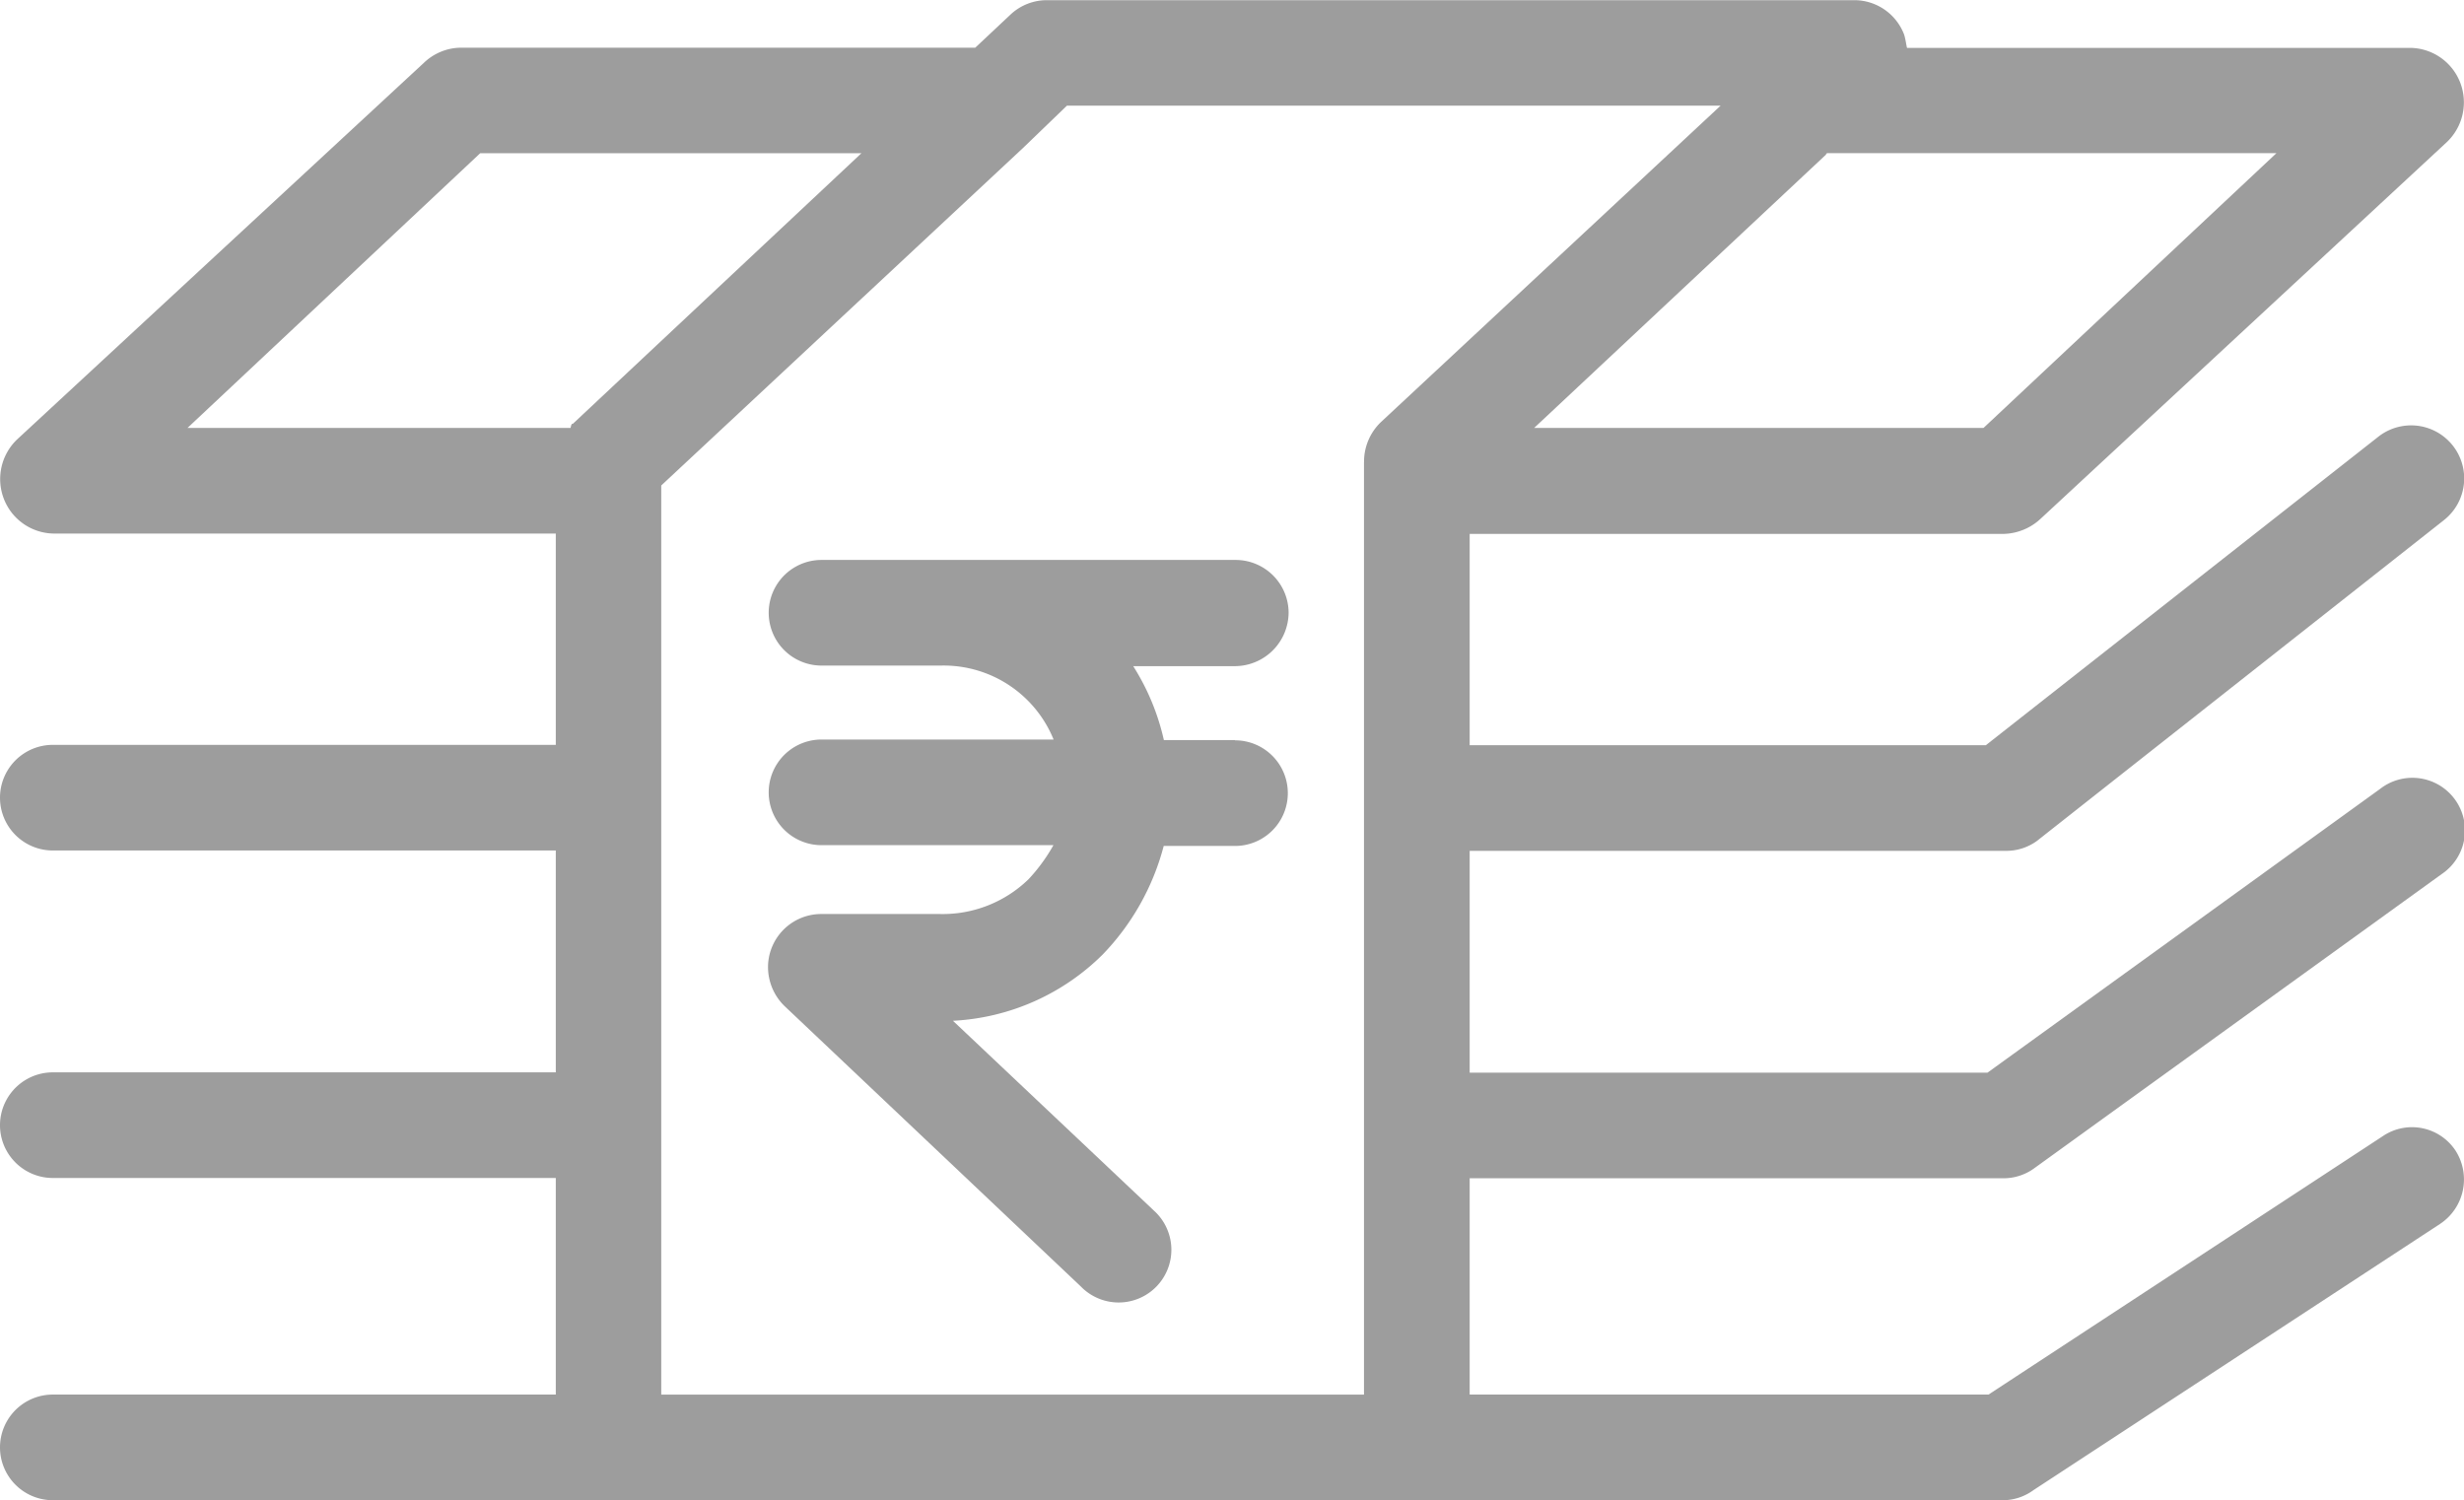
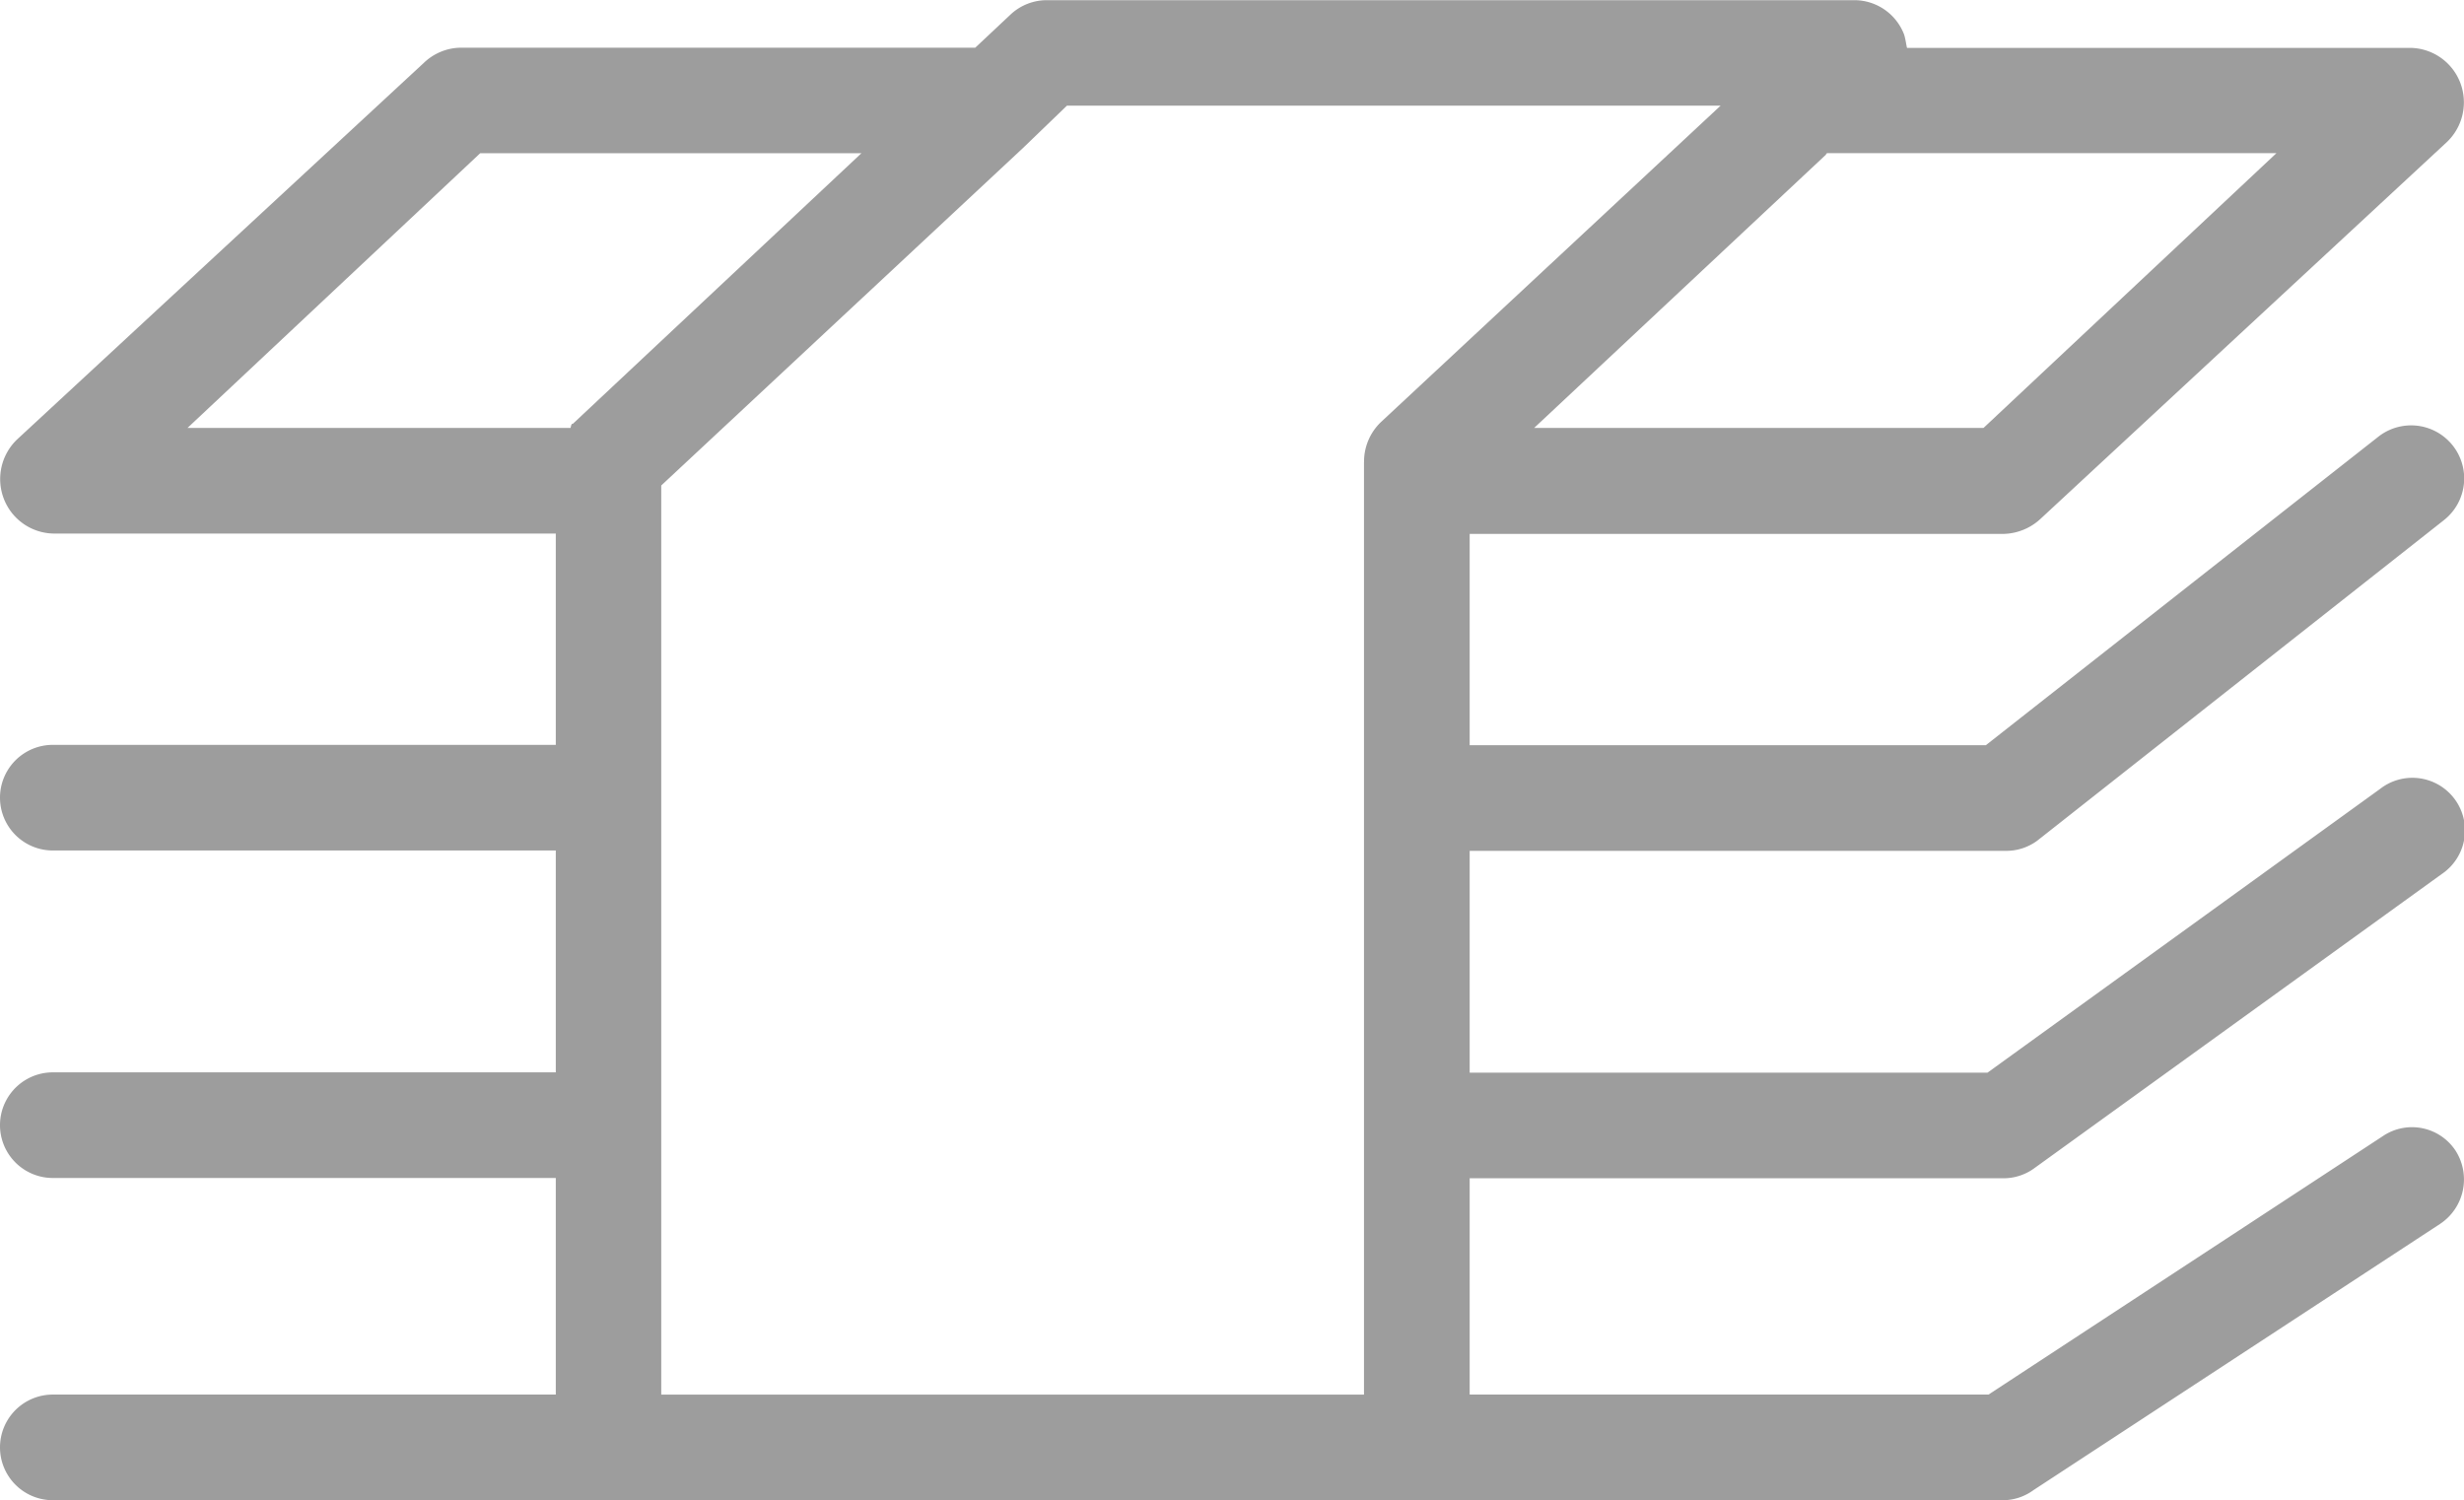
<svg xmlns="http://www.w3.org/2000/svg" width="43.478" height="26.474" viewBox="0 0 43.478 26.474">
  <g id="money-2" transform="translate(0 -91.208)" opacity="0.53">
    <g id="Group_230" data-name="Group 230" transform="translate(0 91.208)">
      <g id="Group_229" data-name="Group 229" transform="translate(0 0)">
        <path id="Path_1403" data-name="Path 1403" d="M43.328,111.511a.92.92,0,0,0-1.286-.252l-6.954,4.558H25.933V112h9.434a.924.924,0,0,0,.541-.186l7.178-5.183a.928.928,0,1,0-1.091-1.5l-6.926,5.006H25.933v-3.915h9.434a.923.923,0,0,0,.578-.177l7.178-5.658a.936.936,0,0,0-1.156-1.473l-6.926,5.444H25.933v-3.729h9.434a.993.993,0,0,0,.634-.261l7.178-6.656a.968.968,0,0,0,.233-1.044.958.958,0,0,0-.867-.615H33.652c-.009,0-.028-.168-.056-.242a.941.941,0,0,0-.867-.6H18.467a.937.937,0,0,0-.634.252l-.625.587H8.11a.956.956,0,0,0-.634.27L.3,98.964a.968.968,0,0,0-.233,1.044.958.958,0,0,0,.867.615H9.807v3.729H.932a.932.932,0,1,0,0,1.864H9.807v3.915H.932a.932.932,0,1,0,0,1.864H9.807v3.822H.932a.932.932,0,1,0,0,1.864H35.367a.919.919,0,0,0,.513-.177l7.178-4.7A.942.942,0,0,0,43.328,111.511Zm-11.084-17.6h7.924L35,98.759H27.071l5.136-4.81C32.216,93.949,32.226,93.911,32.244,93.911ZM10.068,98.759H3.309l5.164-4.847H15.2l-5.09,4.773C10.1,98.693,10.086,98.665,10.068,98.759Zm14,.606v16.453h-12.4V99.775l6.385-5.957.774-.746H30.361l-5.994,5.584A.965.965,0,0,0,24.069,99.365Z" transform="translate(0 -91.208)" fill="#464646" />
      </g>
    </g>
    <g id="Group_232" data-name="Group 232" transform="translate(13.554 101.089)">
      <g id="Group_231" data-name="Group 231">
-         <path id="Path_1404" data-name="Path 1404" d="M153.639,200.387h-1.258a4.117,4.117,0,0,0-.541-1.305h1.8a.951.951,0,0,0,.942-.942.935.935,0,0,0-.932-.932H146.34a.932.932,0,1,0,0,1.864h2.1a2.094,2.094,0,0,1,1.995,1.305H146.34a.932.932,0,0,0,0,1.864h4.092a3.073,3.073,0,0,1-.438.6,2.173,2.173,0,0,1-1.566.615h-2.1a.939.939,0,0,0-.932.951.962.962,0,0,0,.289.671l5.23,4.95a.93.93,0,1,0,1.286-1.342l-.009-.009-3.533-3.337a4.038,4.038,0,0,0,2.638-1.165,4.339,4.339,0,0,0,1.081-1.92h1.258a.932.932,0,1,0,0-1.864Z" transform="translate(-145.398 -197.208)" fill="#464646" />
-       </g>
+         </g>
    </g>
  </g>
</svg>